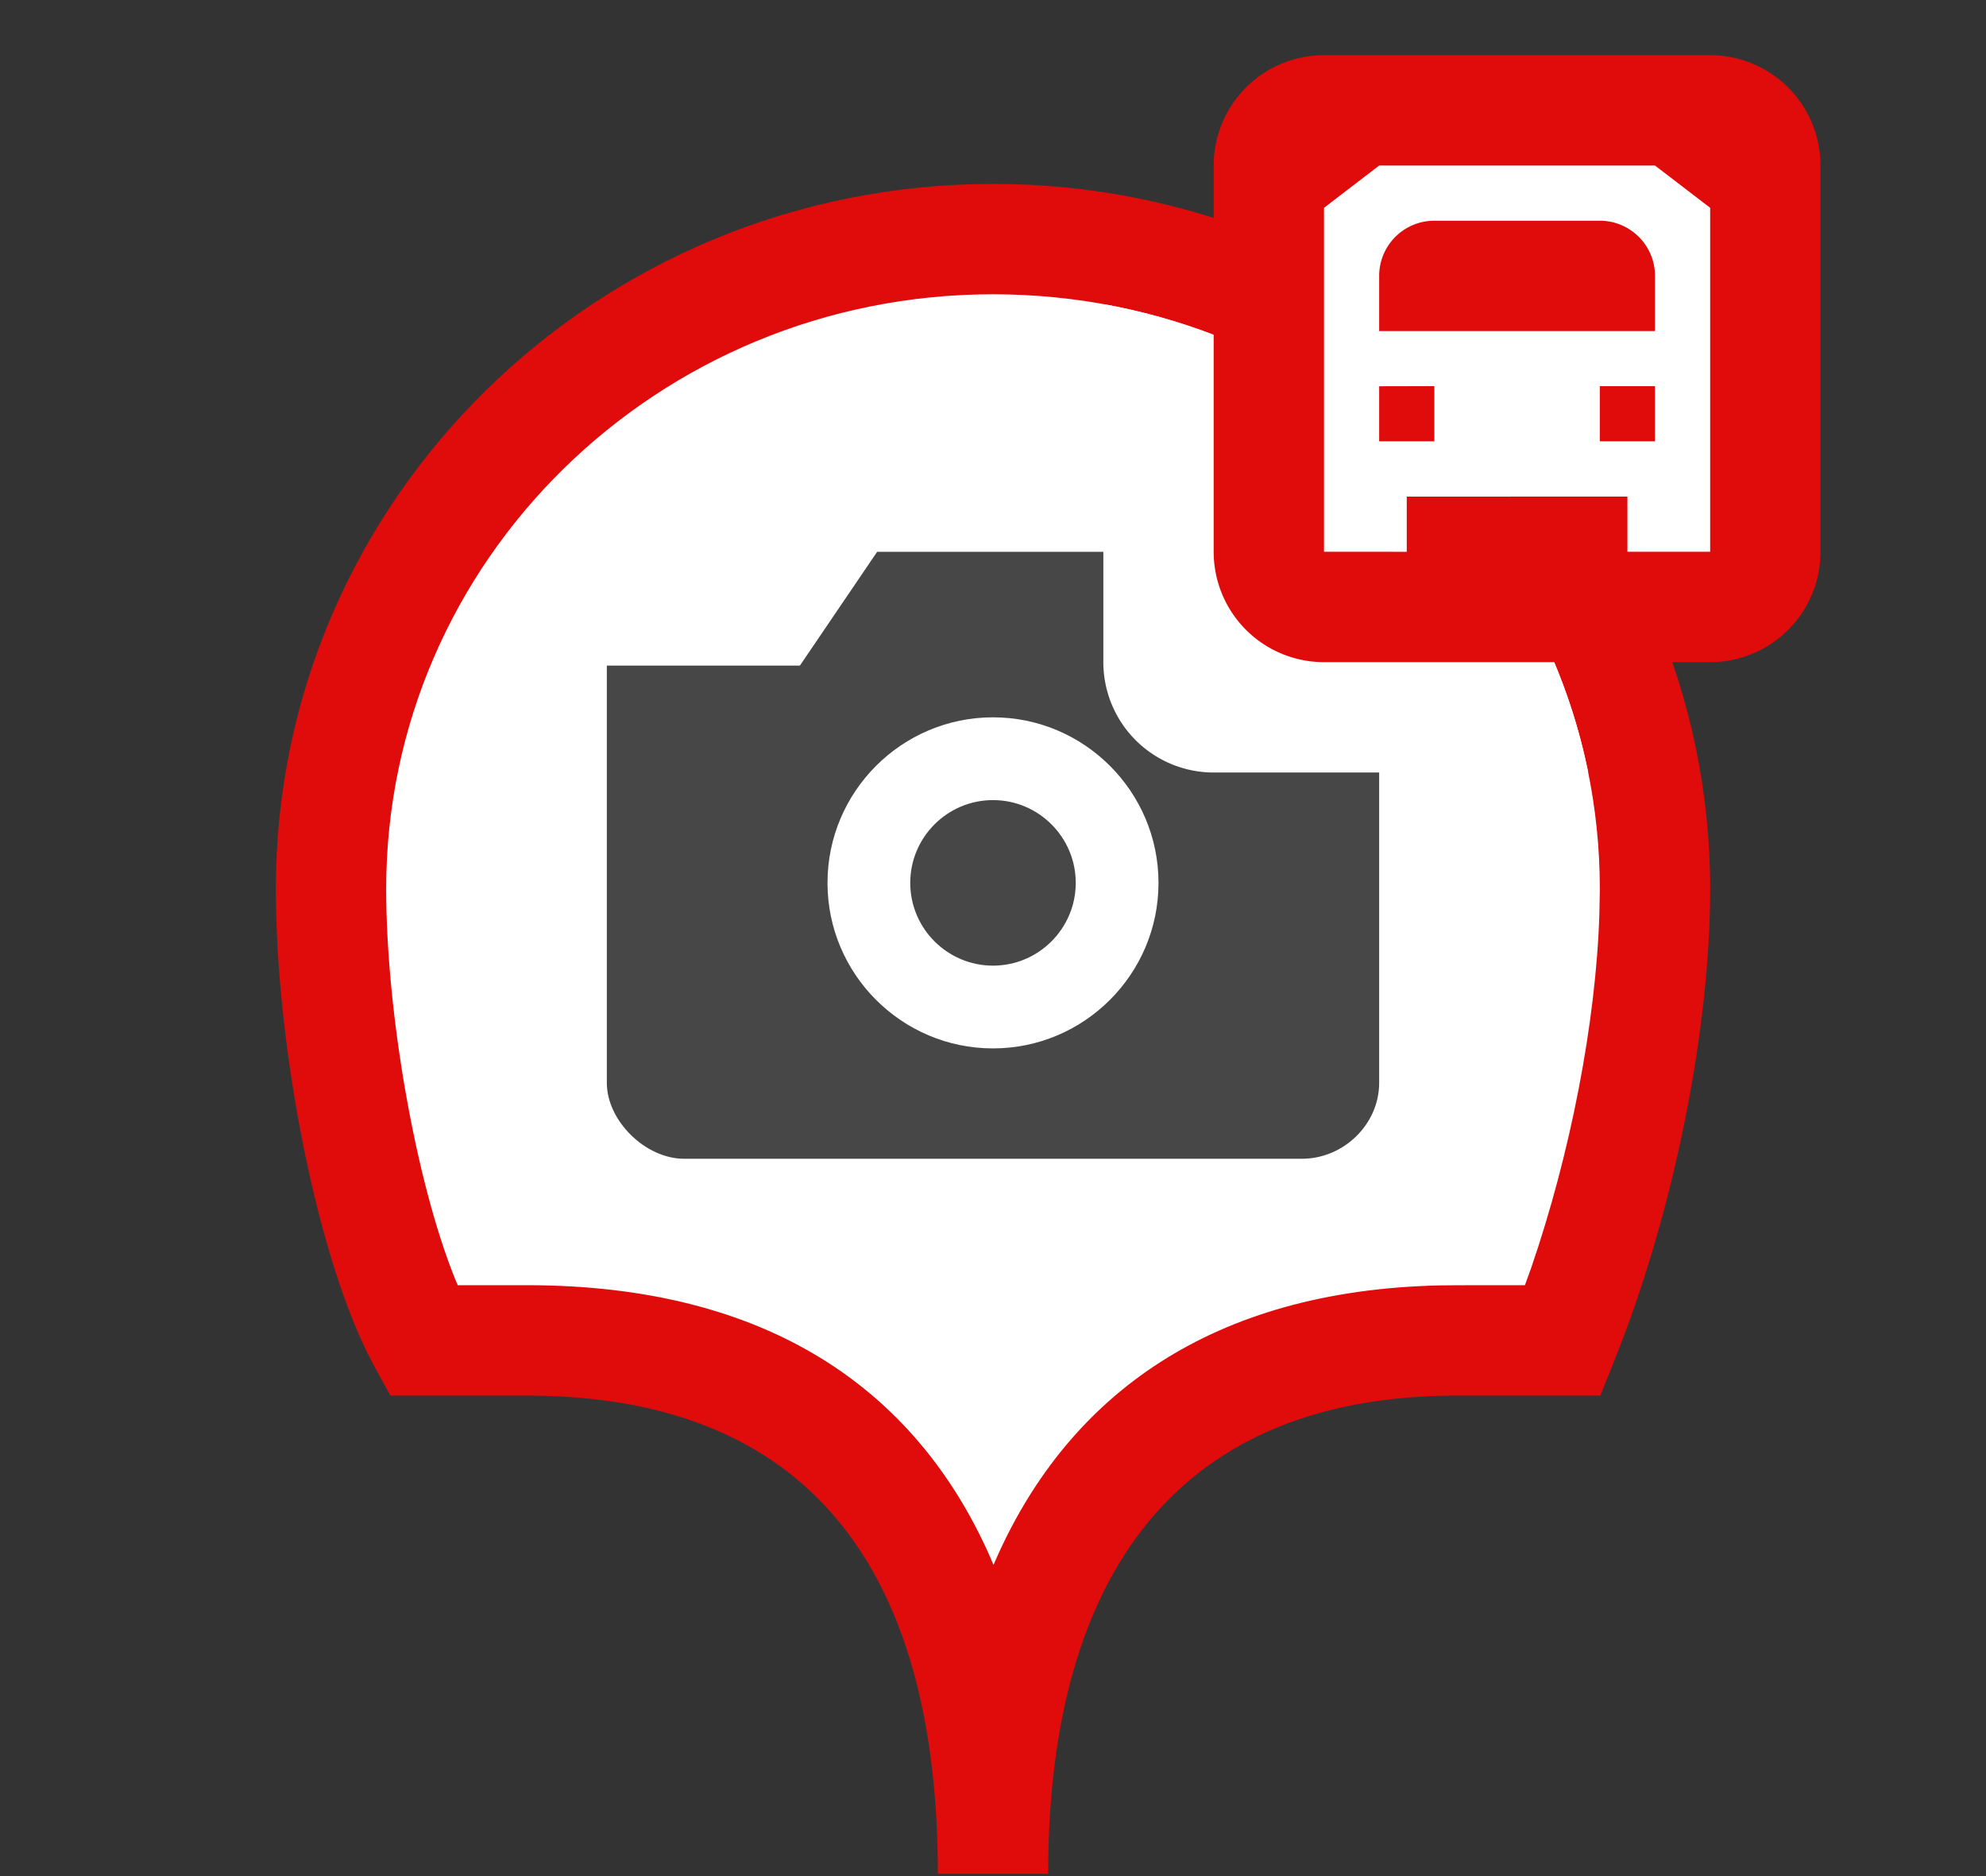
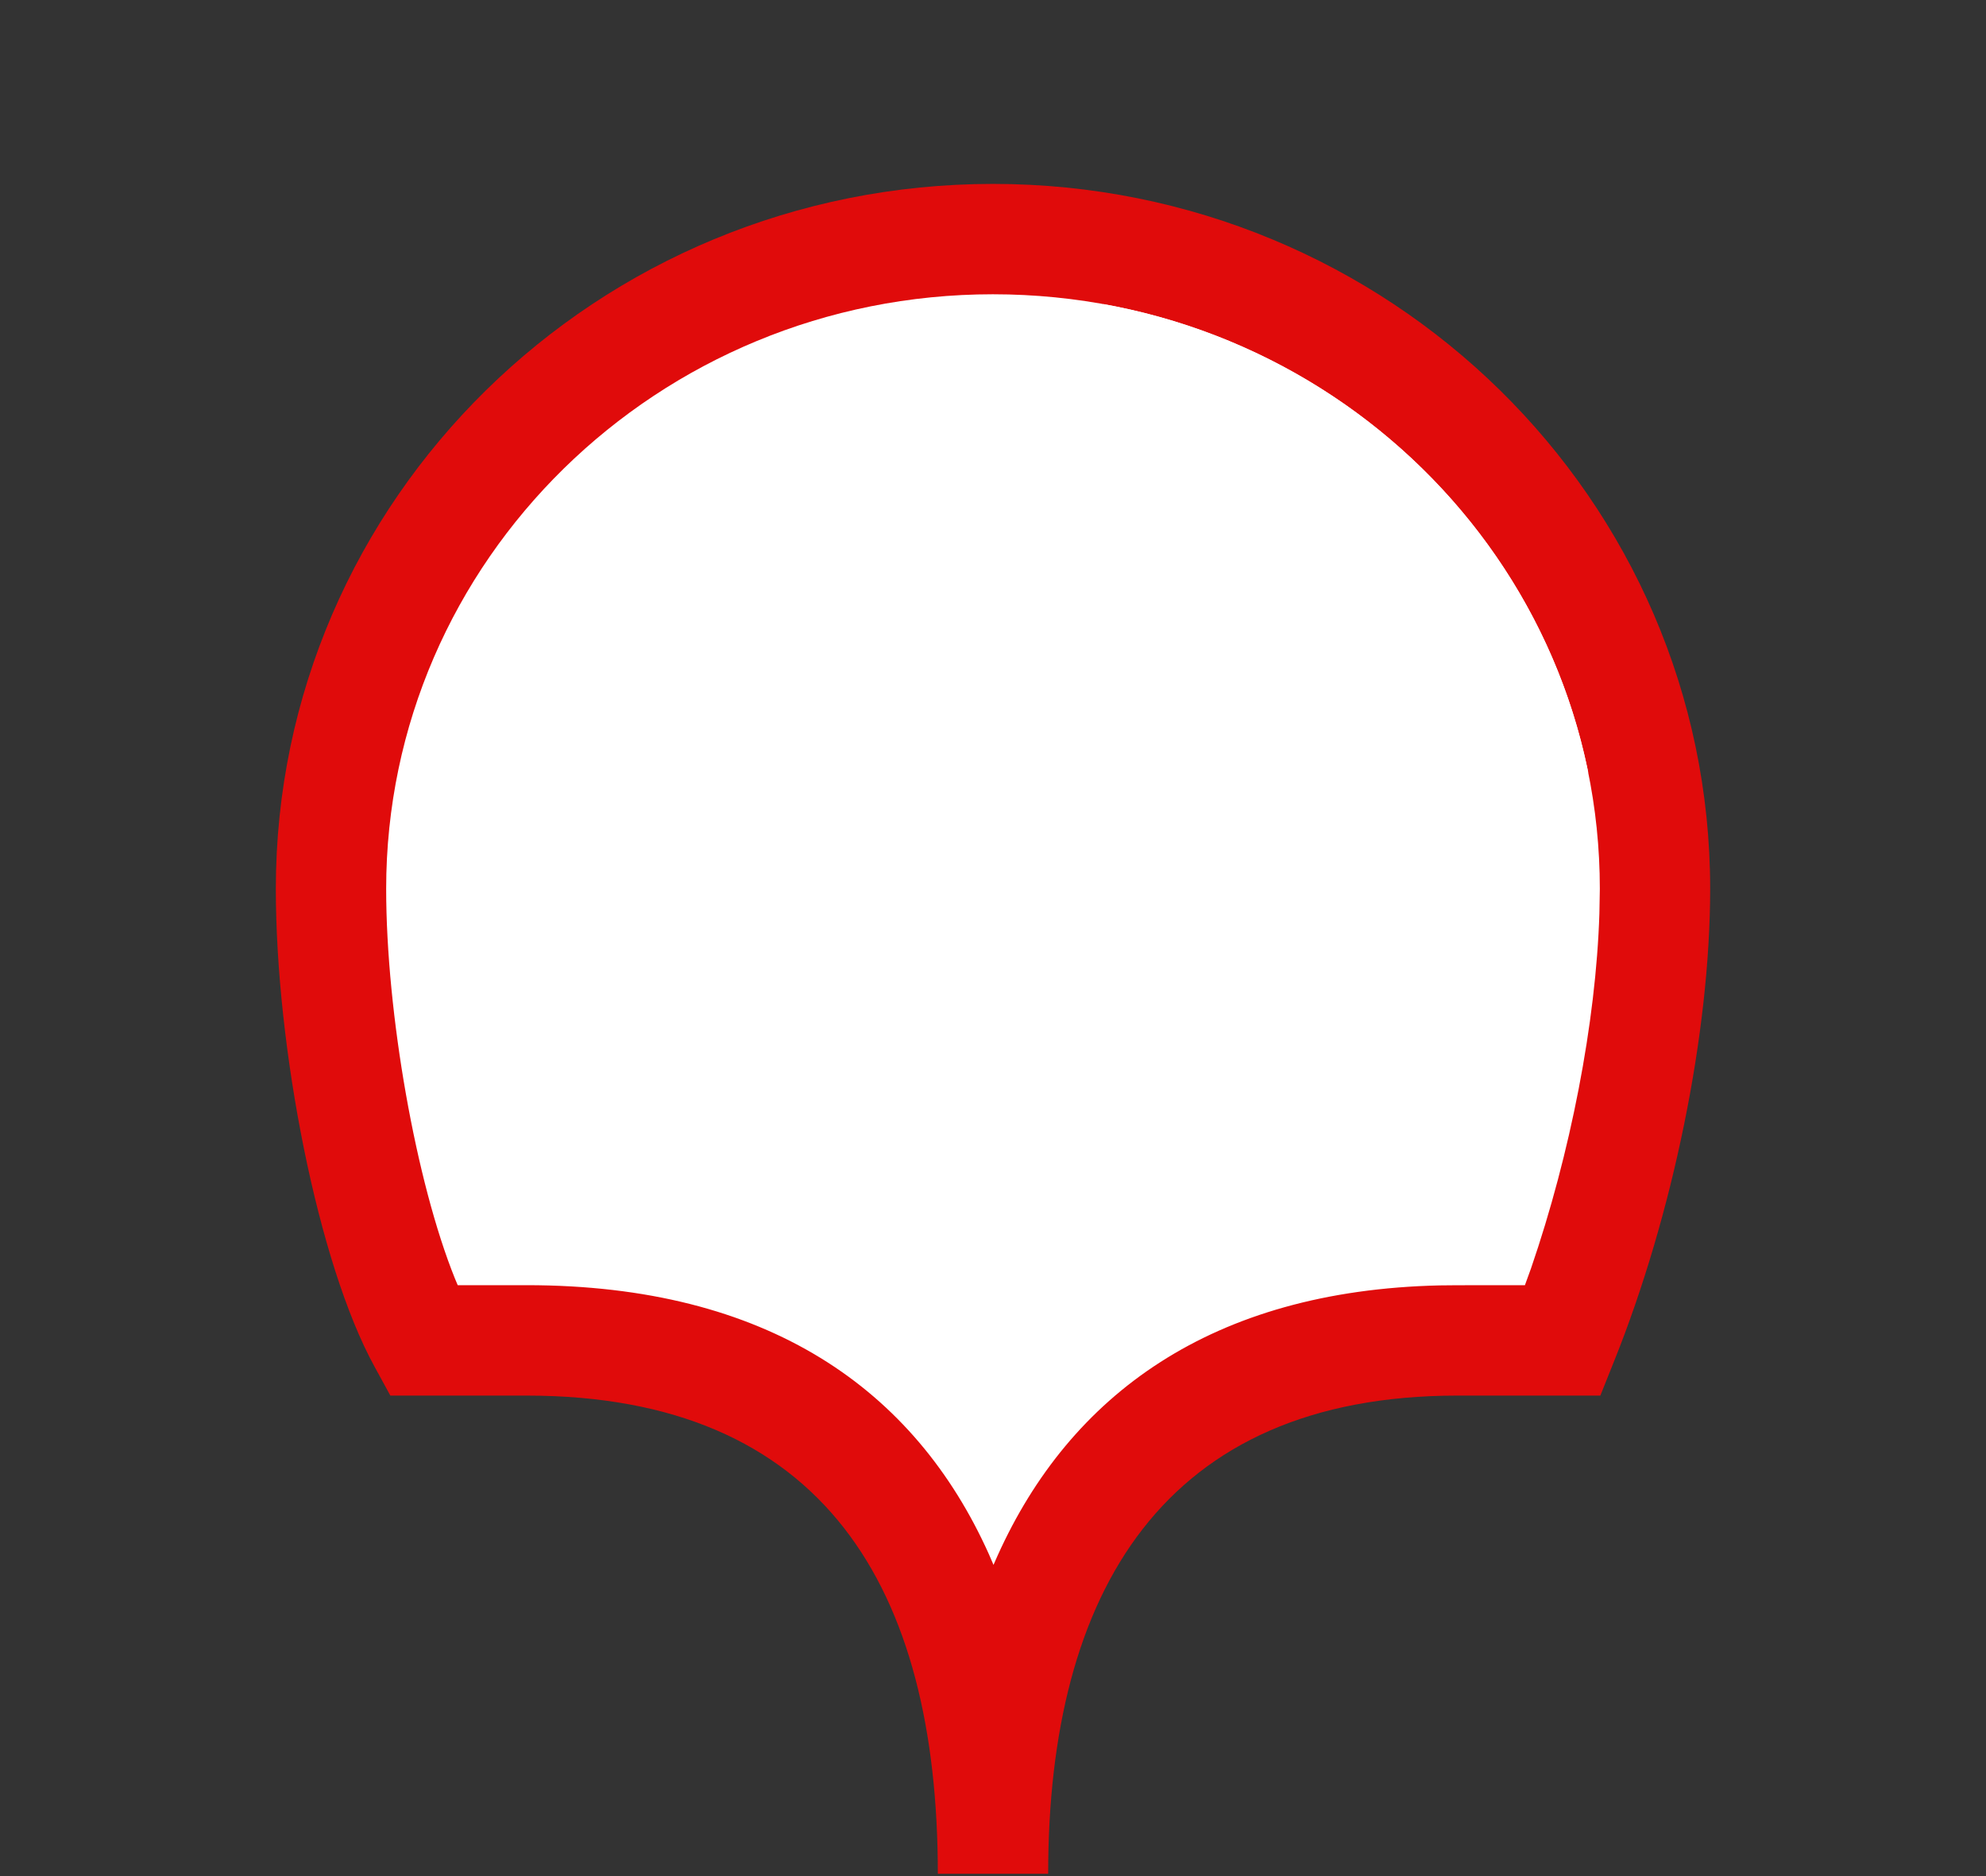
<svg xmlns="http://www.w3.org/2000/svg" width="36" height="34" fill="none" viewBox="0 0 36 34">
  <rect x="0" y="0" width="36" height="34" fill="#333333" stroke="none" />
  <path fill="#fff" fill-rule="evenodd" d="M18 33.959c0-3.334-1-9.667-8.455-9.667H7.668C6.667 22.467 6 18.622 6 16.108 6 9.605 11.373 4.333 18 4.333c6.629 0 12 5.272 12 11.775 0 2.513-.667 5.693-1.667 8.184h-1.915c-7.348 0-8.418 6.333-8.418 9.666v.001z" clip-rule="evenodd" />
  <path fill="#E00B0B" d="M18 3.333c7.176 0 13 5.715 13 12.775 0 2.612-.679 5.916-1.74 8.557l-.251.627h-2.591c-5.313 0-7.418 3.549-7.418 8.666h-2c0-5.173-2.064-8.666-7.455-8.666H7.076l-.284-.519C5.759 22.893 5 18.981 5 16.108c0-7.06 5.825-12.775 13-12.775zm0 2c-6.079 0-11 4.829-11 10.775 0 2.257.54 5.312 1.247 7.064l.05.119h1.248c4.372 0 7.038 1.888 8.38 4.874l.084.195.075-.17c1.314-2.913 3.881-4.802 8.013-4.895l.32-.003 1.225-.001.11-.303c.713-2.072 1.178-4.457 1.24-6.432l.008-.448c0-5.947-4.92-10.775-11-10.775z" />
-   <path fill="#474747" fill-rule="evenodd" d="M20.1 10l1.4 2.063H25v7.562c0 .75-.644 1.375-1.4 1.375H12.4c-.7 0-1.4-.688-1.4-1.375v-7.563h3.5L15.9 10h4.2zM18 13c-1.654 0-3 1.346-3 3s1.346 3 3 3 3-1.346 3-3-1.346-3-3-3zm0 1.5c.827 0 1.5.673 1.5 1.5s-.673 1.5-1.5 1.5-1.5-.673-1.5-1.5.673-1.5 1.5-1.5z" clip-rule="evenodd" />
  <path fill="#fff" fill-rule="evenodd" d="M28.79 14H22a2 2 0 01-2-2V5.511c4.424.796 7.918 4.182 8.79 8.49V14z" clip-rule="evenodd" />
-   <path fill="#E00B0B" d="M31 1h-7a2 2 0 00-2 2v7a2 2 0 002 2h7a2 2 0 002-2V3a2 2 0 00-2-2z" />
-   <path fill="#fff" fill-rule="evenodd" d="M30 3l1 .766v6.233h-1.5v-1L25.5 9v1L24 9.999V3.766L25 3h5zm-4 3.998L25 7v.998h1v-1zm4 0h-1v1h1v-1zM29 4h-3a1 1 0 00-1 1v1h5V5a1 1 0 00-1-1z" clip-rule="evenodd" />
</svg>